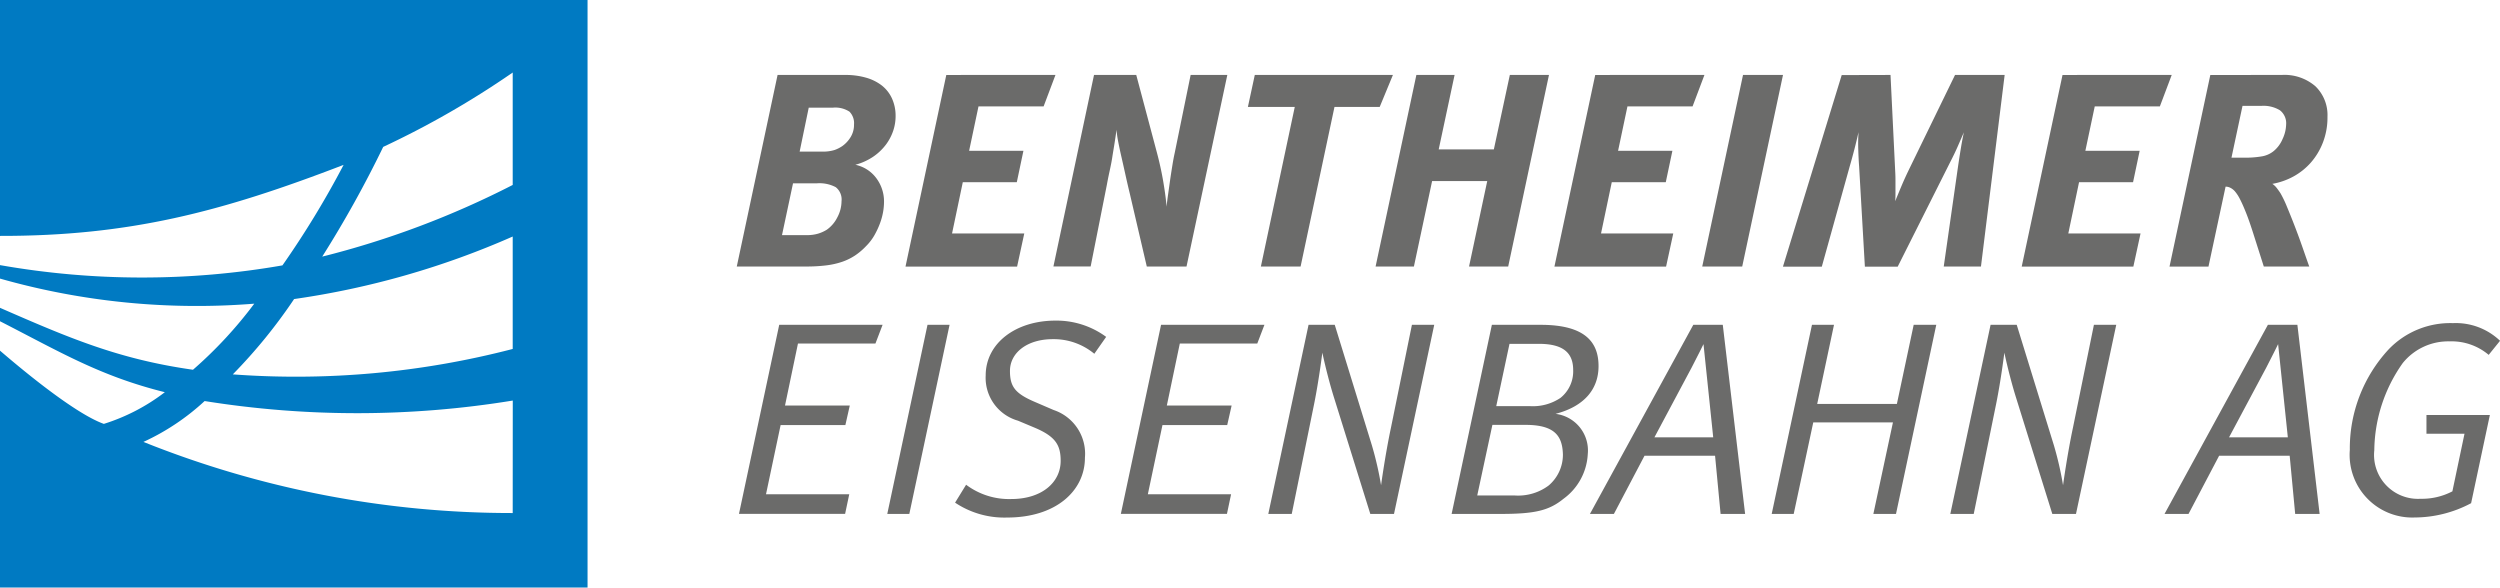
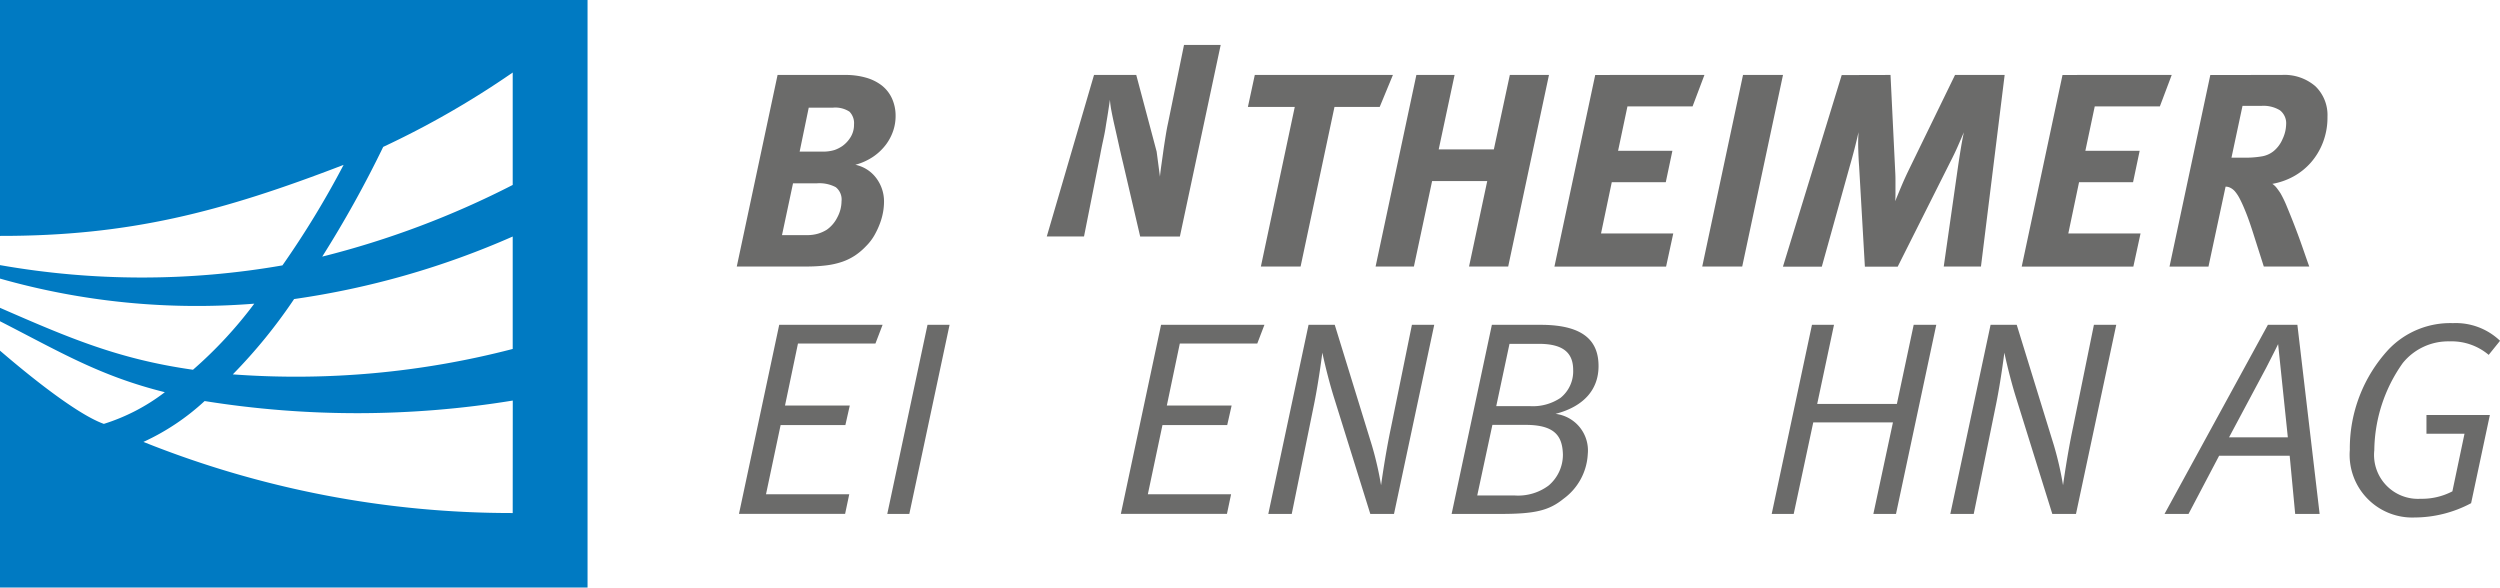
<svg xmlns="http://www.w3.org/2000/svg" id="BE_Logo" data-name="BE Logo" width="157.395" height="36.991" viewBox="0 0 157.395 36.991">
  <g id="Gruppe_42" data-name="Gruppe 42" transform="translate(46.386 4.719)">
    <path id="Pfad_129" data-name="Pfad 129" d="M88.672,17.362a4.6,4.6,0,0,1,1.259.165,2.931,2.931,0,0,1,1,.486,2.2,2.2,0,0,1,.65.816,2.623,2.623,0,0,1,.234,1.136,2.907,2.907,0,0,1-.147.9,3.126,3.126,0,0,1-.451.868,3.4,3.4,0,0,1-.782.755,3.725,3.725,0,0,1-1.154.529,2.2,2.2,0,0,1,1.319.842,2.446,2.446,0,0,1,.486,1.5,3.776,3.776,0,0,1-.061.643,4.106,4.106,0,0,1-.2.72,5.11,5.11,0,0,1-.347.738,3.187,3.187,0,0,1-.521.677,4.058,4.058,0,0,1-.694.59,3.564,3.564,0,0,1-.816.4,4.992,4.992,0,0,1-1.007.225,10.1,10.1,0,0,1-1.25.07H81.816l2.569-12.063ZM84.663,27.446h1.58a2.389,2.389,0,0,0,.694-.094,2.256,2.256,0,0,0,.555-.252,2.092,2.092,0,0,0,.659-.781,2.165,2.165,0,0,0,.26-1.007.986.986,0,0,0-.364-.885,2.2,2.2,0,0,0-1.181-.243H85.357Zm1.111-5.259H87.2a2.433,2.433,0,0,0,.772-.1,2.112,2.112,0,0,0,.495-.252,1.906,1.906,0,0,0,.513-.555,1.472,1.472,0,0,0,.217-.8,1.026,1.026,0,0,0-.287-.807,1.632,1.632,0,0,0-1.05-.251H86.346Z" transform="translate(-81.816 -17.362)" fill="#6b6b6a" />
-     <path id="Pfad_130" data-name="Pfad 130" d="M107.9,17.362l-.746,1.979h-4.1l-.59,2.795h3.419l-.417,1.978h-3.4l-.677,3.229h4.547l-.451,2.083H98.459l2.568-12.063Z" transform="translate(-87.836 -17.362)" fill="#6b6b6a" />
-     <path id="Pfad_131" data-name="Pfad 131" d="M118.259,17.362l1.284,4.825q.261.973.417,1.892t.208,1.579q.034-.347.1-.806t.13-.929c.047-.313.093-.611.139-.894s.093-.53.139-.738l1.007-4.929h2.309l-2.569,12.063h-2.5l-1.076-4.617q-.139-.573-.269-1.163t-.251-1.12c-.081-.353-.151-.679-.208-.981a5.962,5.962,0,0,1-.1-.729c-.034.243-.076.516-.122.816s-.1.6-.147.911-.11.607-.174.9-.119.569-.165.824l-1.023,5.155h-2.344L115.6,17.362Z" transform="translate(-93.109 -17.362)" fill="#6b6b6a" />
+     <path id="Pfad_131" data-name="Pfad 131" d="M118.259,17.362l1.284,4.825t.208,1.579q.034-.347.1-.806t.13-.929c.047-.313.093-.611.139-.894s.093-.53.139-.738l1.007-4.929h2.309l-2.569,12.063h-2.5l-1.076-4.617q-.139-.573-.269-1.163t-.251-1.12c-.081-.353-.151-.679-.208-.981a5.962,5.962,0,0,1-.1-.729c-.034.243-.076.516-.122.816s-.1.6-.147.911-.11.607-.174.9-.119.569-.165.824l-1.023,5.155h-2.344L115.6,17.362Z" transform="translate(-93.109 -17.362)" fill="#6b6b6a" />
    <path id="Pfad_132" data-name="Pfad 132" d="M141.362,17.362l-.832,2.014h-2.847l-2.134,10.049h-2.5l2.134-10.049h-2.951l.434-2.014Z" transform="translate(-100.053 -17.362)" fill="#6b6b6a" />
    <path id="Pfad_133" data-name="Pfad 133" d="M149.8,17.362,148.8,22.048h3.472l1.006-4.686h2.464l-2.568,12.063h-2.465l1.146-5.381h-3.471l-1.146,5.381h-2.412l2.568-12.063Z" transform="translate(-104.608 -17.362)" fill="#6b6b6a" />
    <path id="Pfad_134" data-name="Pfad 134" d="M171.914,17.362l-.747,1.979h-4.1l-.59,2.795h3.42l-.417,1.978h-3.4l-.677,3.229h4.548l-.451,2.083h-7.03l2.568-12.063Z" transform="translate(-110.992 -17.362)" fill="#6b6b6a" />
    <path id="Pfad_135" data-name="Pfad 135" d="M182.133,17.362l-2.568,12.063h-2.517l2.568-12.063Z" transform="translate(-116.265 -17.362)" fill="#6b6b6a" />
    <path id="Pfad_136" data-name="Pfad 136" d="M191.784,17.362l.294,6.04c.013.22.018.416.018.59v.885c0,.139-.005.283-.018.434.129-.313.258-.628.392-.946s.287-.657.46-1.015l2.916-5.988h3.124l-1.492,12.063h-2.343l.92-6.439q.086-.573.165-1.05t.182-.963c-.149.346-.283.654-.4.92s-.266.578-.451.938l-3.315,6.6H190.17l-.364-6.335q-.035-.452-.052-1.033a10.944,10.944,0,0,1,.017-1.1q-.122.539-.26,1.076c-.094.359-.191.723-.3,1.094l-1.753,6.3h-2.447l3.7-12.063Z" transform="translate(-119.147 -17.362)" fill="#6b6b6a" />
    <path id="Pfad_137" data-name="Pfad 137" d="M218.006,17.362l-.746,1.979h-4.1l-.591,2.795h3.419l-.416,1.978h-3.4l-.677,3.229h4.548l-.452,2.083h-7.029l2.569-12.063Z" transform="translate(-127.665 -17.362)" fill="#6b6b6a" />
    <path id="Pfad_138" data-name="Pfad 138" d="M230.2,17.362a2.974,2.974,0,0,1,2.125.712A2.521,2.521,0,0,1,233.085,20a4.353,4.353,0,0,1-.287,1.614,4.2,4.2,0,0,1-.763,1.268,4.063,4.063,0,0,1-1.1.876,4.32,4.32,0,0,1-1.32.46,1.216,1.216,0,0,1,.295.286c.093.122.168.229.226.322a7.212,7.212,0,0,1,.408.858q.236.565.477,1.19t.451,1.223q.209.6.33.946c.081.232.128.359.138.382h-2.863l-.625-1.961q-.261-.833-.477-1.381t-.391-.885a2.414,2.414,0,0,0-.32-.5.92.92,0,0,0-.3-.235.65.65,0,0,0-.294-.069l-1.077,5.033H223.14l2.569-12.063Zm-3.159,5.207h.747a6.181,6.181,0,0,0,1.2-.087,1.608,1.608,0,0,0,.712-.329,1.988,1.988,0,0,0,.565-.773,2.247,2.247,0,0,0,.217-.894,1.032,1.032,0,0,0-.391-.9,1.99,1.99,0,0,0-1.155-.278h-1.2Z" transform="translate(-132.938 -17.362)" fill="#6b6b6a" />
    <path id="Pfad_139" data-name="Pfad 139" d="M84.567,42.009h6.508l-.451,1.18H85.747l-.815,3.9H89.01l-.278,1.232H84.655l-.92,4.356h5.241l-.26,1.232H82.034Z" transform="translate(-81.895 -26.278)" fill="#6b6b6a" />
    <path id="Pfad_140" data-name="Pfad 140" d="M98.049,53.915H96.661l2.533-11.906h1.389Z" transform="translate(-87.186 -26.278)" fill="#6b6b6a" />
-     <path id="Pfad_141" data-name="Pfad 141" d="M112.116,43.684a4,4,0,0,0-2.621-.92c-1.6,0-2.69.85-2.69,2,0,.972.312,1.406,1.509,1.926l1.25.538a2.9,2.9,0,0,1,1.961,3c0,2.083-1.822,3.766-4.894,3.766a5.573,5.573,0,0,1-3.281-.937l.694-1.128a4.5,4.5,0,0,0,2.846.9c1.91,0,3.107-1.041,3.107-2.4,0-.989-.313-1.527-1.614-2.082l-1.075-.451a2.806,2.806,0,0,1-2.031-2.846c0-2.031,1.892-3.454,4.391-3.454a5.277,5.277,0,0,1,3.194,1.024Z" transform="translate(-89.606 -26.13)" fill="#6b6b6a" />
    <path id="Pfad_142" data-name="Pfad 142" d="M122.231,42.009h6.508l-.451,1.18h-4.877l-.816,3.9h4.079l-.278,1.232h-4.077l-.92,4.356h5.241l-.26,1.232H119.7Z" transform="translate(-95.519 -26.278)" fill="#6b6b6a" />
    <path id="Pfad_143" data-name="Pfad 143" d="M136.779,42.009h1.649l2.342,7.6a21.1,21.1,0,0,1,.574,2.5s.259-1.909.624-3.627l1.319-6.473h1.405l-2.533,11.906h-1.492l-2.274-7.29c-.451-1.44-.746-2.863-.746-2.863s-.208,1.7-.52,3.246l-1.406,6.907h-1.476Z" transform="translate(-100.781 -26.278)" fill="#6b6b6a" />
    <path id="Pfad_144" data-name="Pfad 144" d="M158.869,47.615a2.321,2.321,0,0,1,2.03,2.534,3.714,3.714,0,0,1-1.527,2.812c-.92.746-1.806.954-3.974.954h-3.071l2.534-11.906h3.072c2.863,0,3.644,1.146,3.644,2.6S160.673,47.146,158.869,47.615Zm-1.875.694h-2.1l-.954,4.443h2.342a3.21,3.21,0,0,0,2.152-.625,2.543,2.543,0,0,0,.9-1.961C159.3,49.055,158.869,48.309,156.994,48.309Zm.833-5.1H155.97l-.834,3.921h2.153a3.114,3.114,0,0,0,1.891-.52,2.14,2.14,0,0,0,.8-1.753C159.98,43.831,159.424,43.207,157.827,43.207Z" transform="translate(-107.322 -26.278)" fill="#6b6b6a" />
-     <path id="Pfad_145" data-name="Pfad 145" d="M174.2,53.915l-.348-3.662h-4.443l-1.926,3.662h-1.509l6.508-11.906h1.856l1.406,11.906Zm-1.076-10.691s-.434.886-.747,1.476l-2.342,4.391h3.7Z" transform="translate(-112.261 -26.278)" fill="#6b6b6a" />
    <path id="Pfad_146" data-name="Pfad 146" d="M191.725,53.915H190.3l1.233-5.762h-5.017l-1.231,5.762H183.9l2.535-11.906h1.387l-1.058,4.982h5.017l1.058-4.982h1.422Z" transform="translate(-118.743 -26.278)" fill="#6b6b6a" />
    <path id="Pfad_147" data-name="Pfad 147" d="M204.054,42.009H205.7l2.344,7.6a20.889,20.889,0,0,1,.572,2.5s.26-1.909.625-3.627l1.319-6.473h1.406l-2.535,11.906H207.94l-2.273-7.29c-.451-1.44-.746-2.863-.746-2.863s-.208,1.7-.521,3.246l-1.407,6.907h-1.474Z" transform="translate(-125.117 -26.278)" fill="#6b6b6a" />
    <path id="Pfad_148" data-name="Pfad 148" d="M230.874,53.915l-.346-3.662h-4.443l-1.926,3.662h-1.511l6.508-11.906h1.857l1.4,11.906ZM229.8,43.224s-.434.886-.745,1.476l-2.344,4.391h3.7Z" transform="translate(-132.76 -26.278)" fill="#6b6b6a" />
    <path id="Pfad_149" data-name="Pfad 149" d="M249.667,43.842a3.62,3.62,0,0,0-2.463-.85,3.679,3.679,0,0,0-2.951,1.37,9.667,9.667,0,0,0-1.788,5.485,2.764,2.764,0,0,0,2.916,3.055,4.14,4.14,0,0,0,2-.468l.763-3.628h-2.395v-1.18h3.992l-1.181,5.554a7.614,7.614,0,0,1-3.558.9,3.944,3.944,0,0,1-4.078-4.253,9.18,9.18,0,0,1,2.447-6.334,5.368,5.368,0,0,1,4.044-1.649,4.033,4.033,0,0,1,2.967,1.111Z" transform="translate(-139.37 -26.219)" fill="#6b6b6a" />
  </g>
  <path id="Pfad_150" data-name="Pfad 150" d="M9.141,9.968V24.82c8.121.01,13.911-1.5,21.633-4.472a57.629,57.629,0,0,1-3.851,6.328,51.512,51.512,0,0,1-17.782-.017v.848a45.381,45.381,0,0,0,16.008,1.58,26.658,26.658,0,0,1-3.858,4.16c-4.674-.664-7.759-1.981-12.15-3.9v.846c3.808,1.947,6.292,3.449,10.378,4.467a12.393,12.393,0,0,1-3.84,1.995c-2.042-.729-5.92-4.084-6.538-4.61V46.959H46.132V9.968Zm32.279,32.3A62.31,62.31,0,0,1,18.171,37.79a14.684,14.684,0,0,0,3.853-2.573,60.733,60.733,0,0,0,19.4-.031Zm0-10.33a54.188,54.188,0,0,1-17.622,1.6,33.077,33.077,0,0,0,3.859-4.742A52.472,52.472,0,0,0,41.42,24.859Zm0-10.326a56.154,56.154,0,0,1-11.992,4.512,70.262,70.262,0,0,0,3.839-6.908,56.227,56.227,0,0,0,8.153-4.682Z" transform="translate(-9.141 -9.968)" fill="#007ac2" />
</svg>